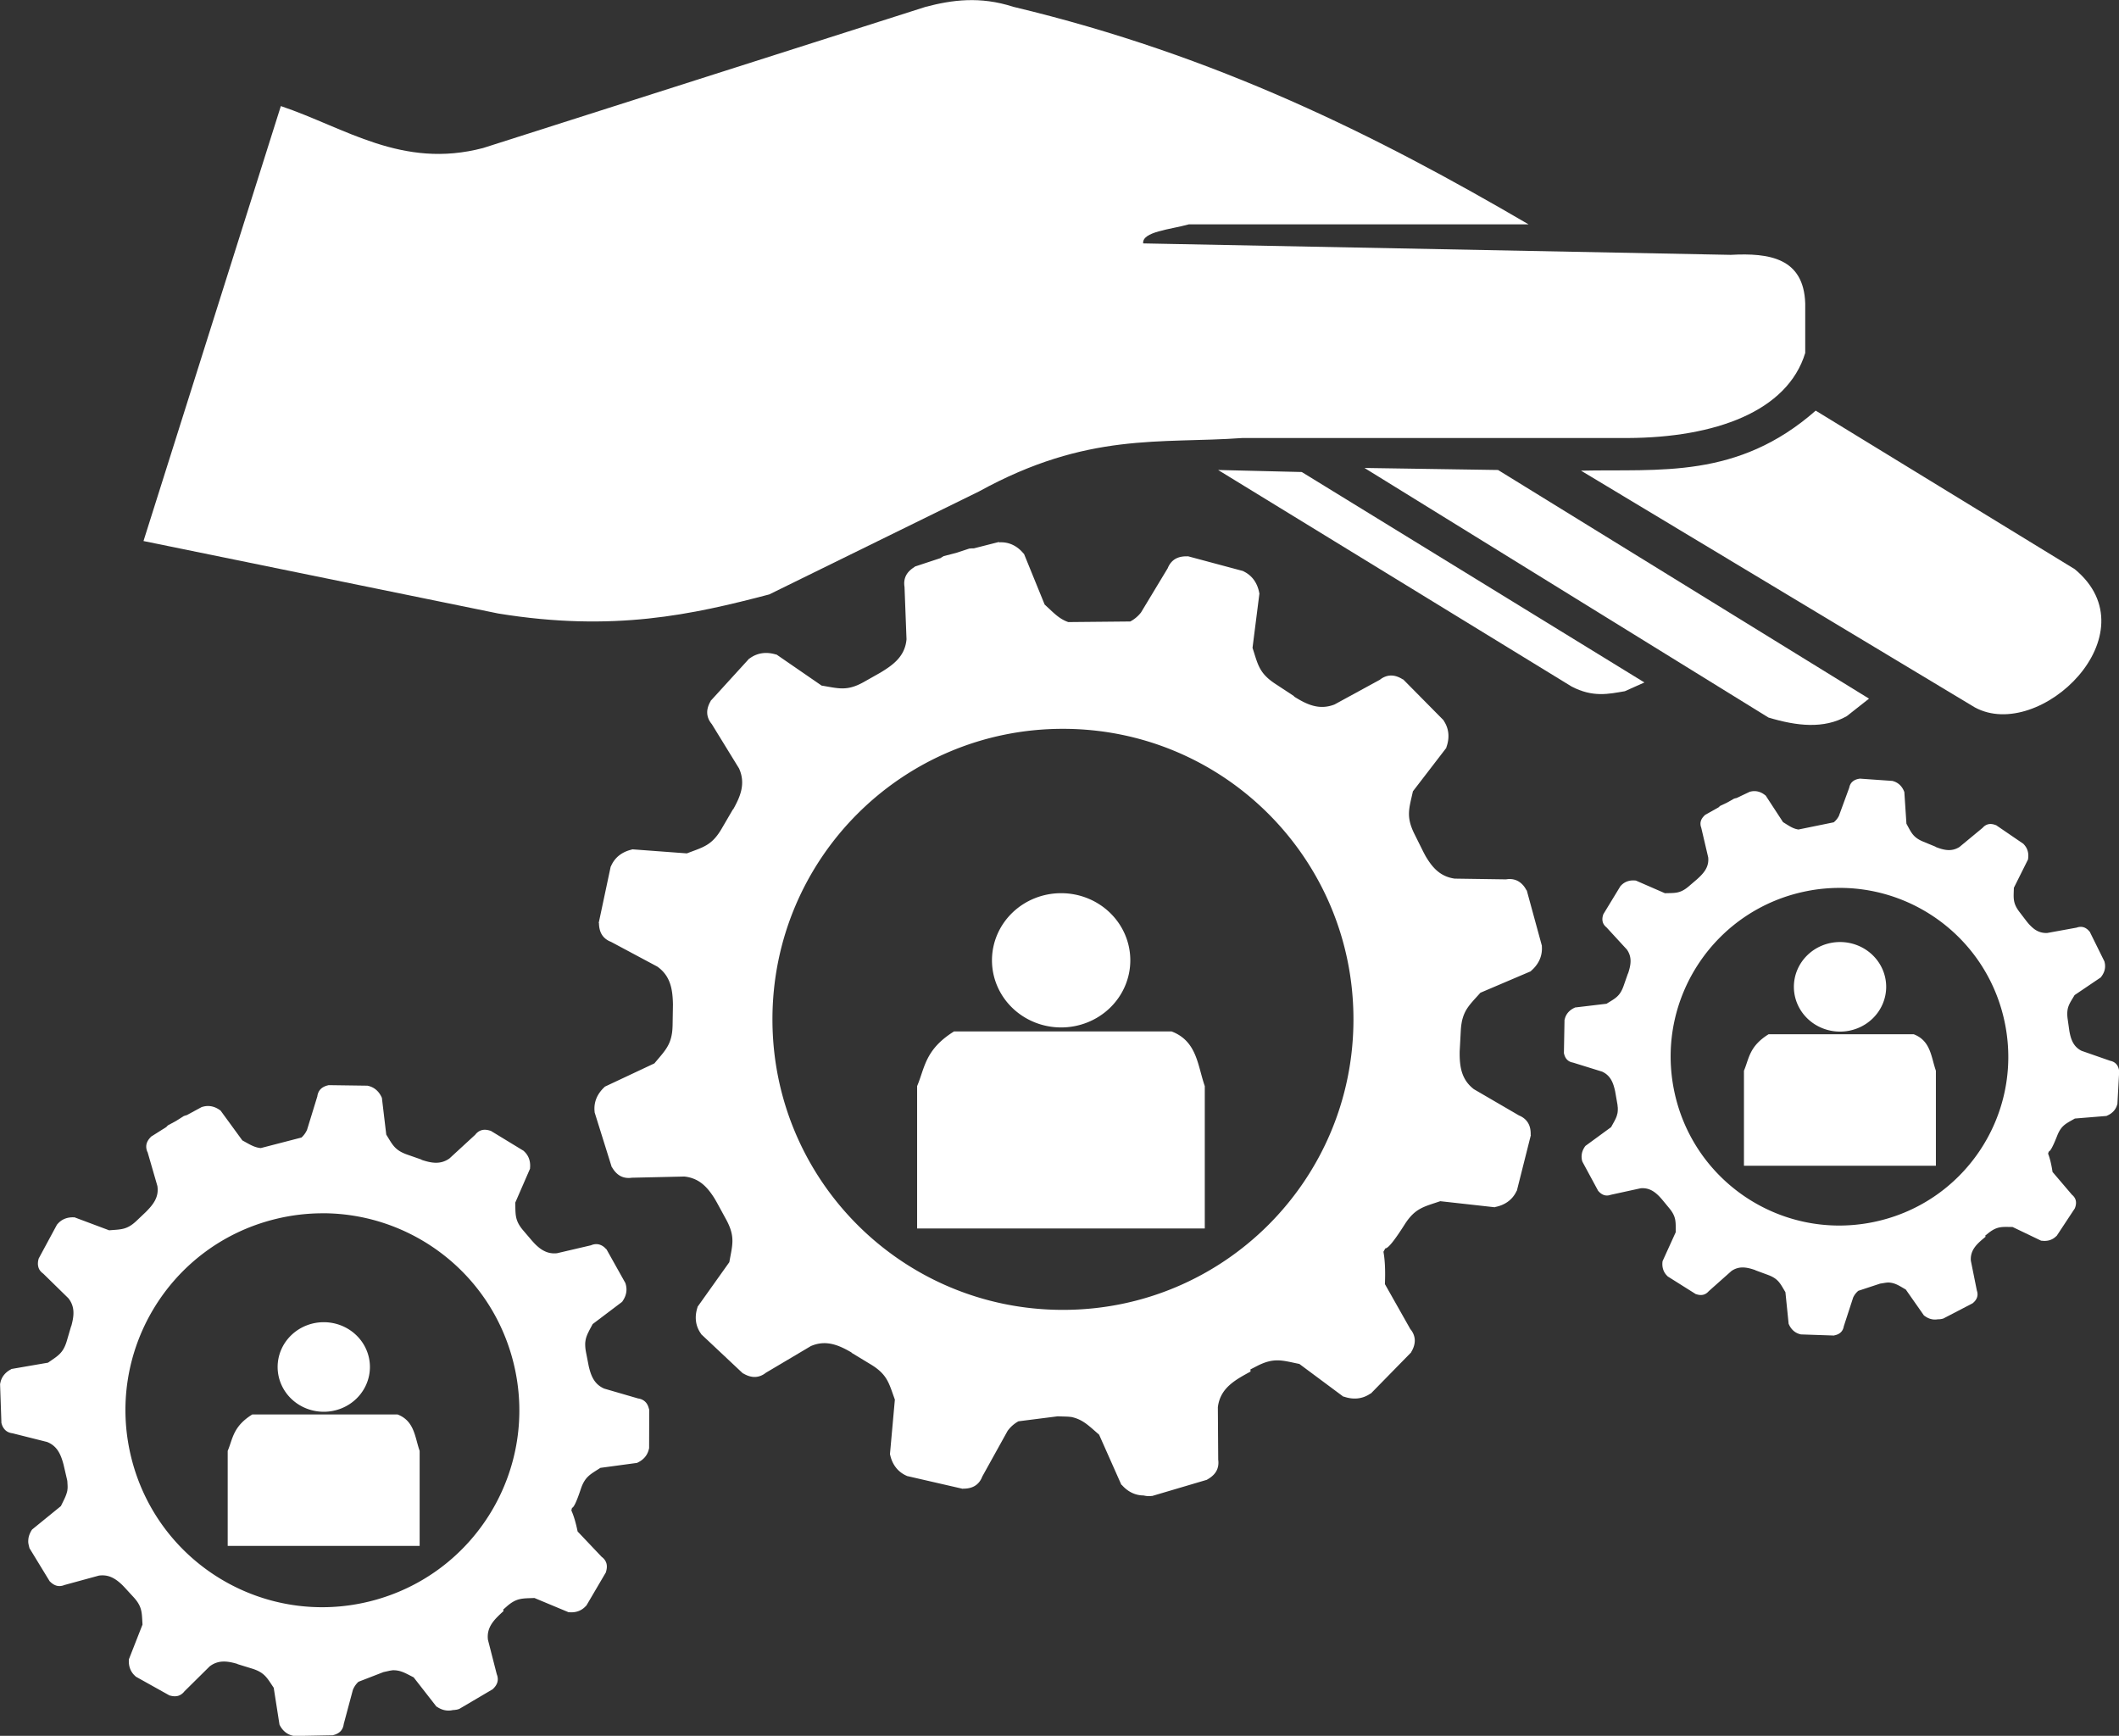
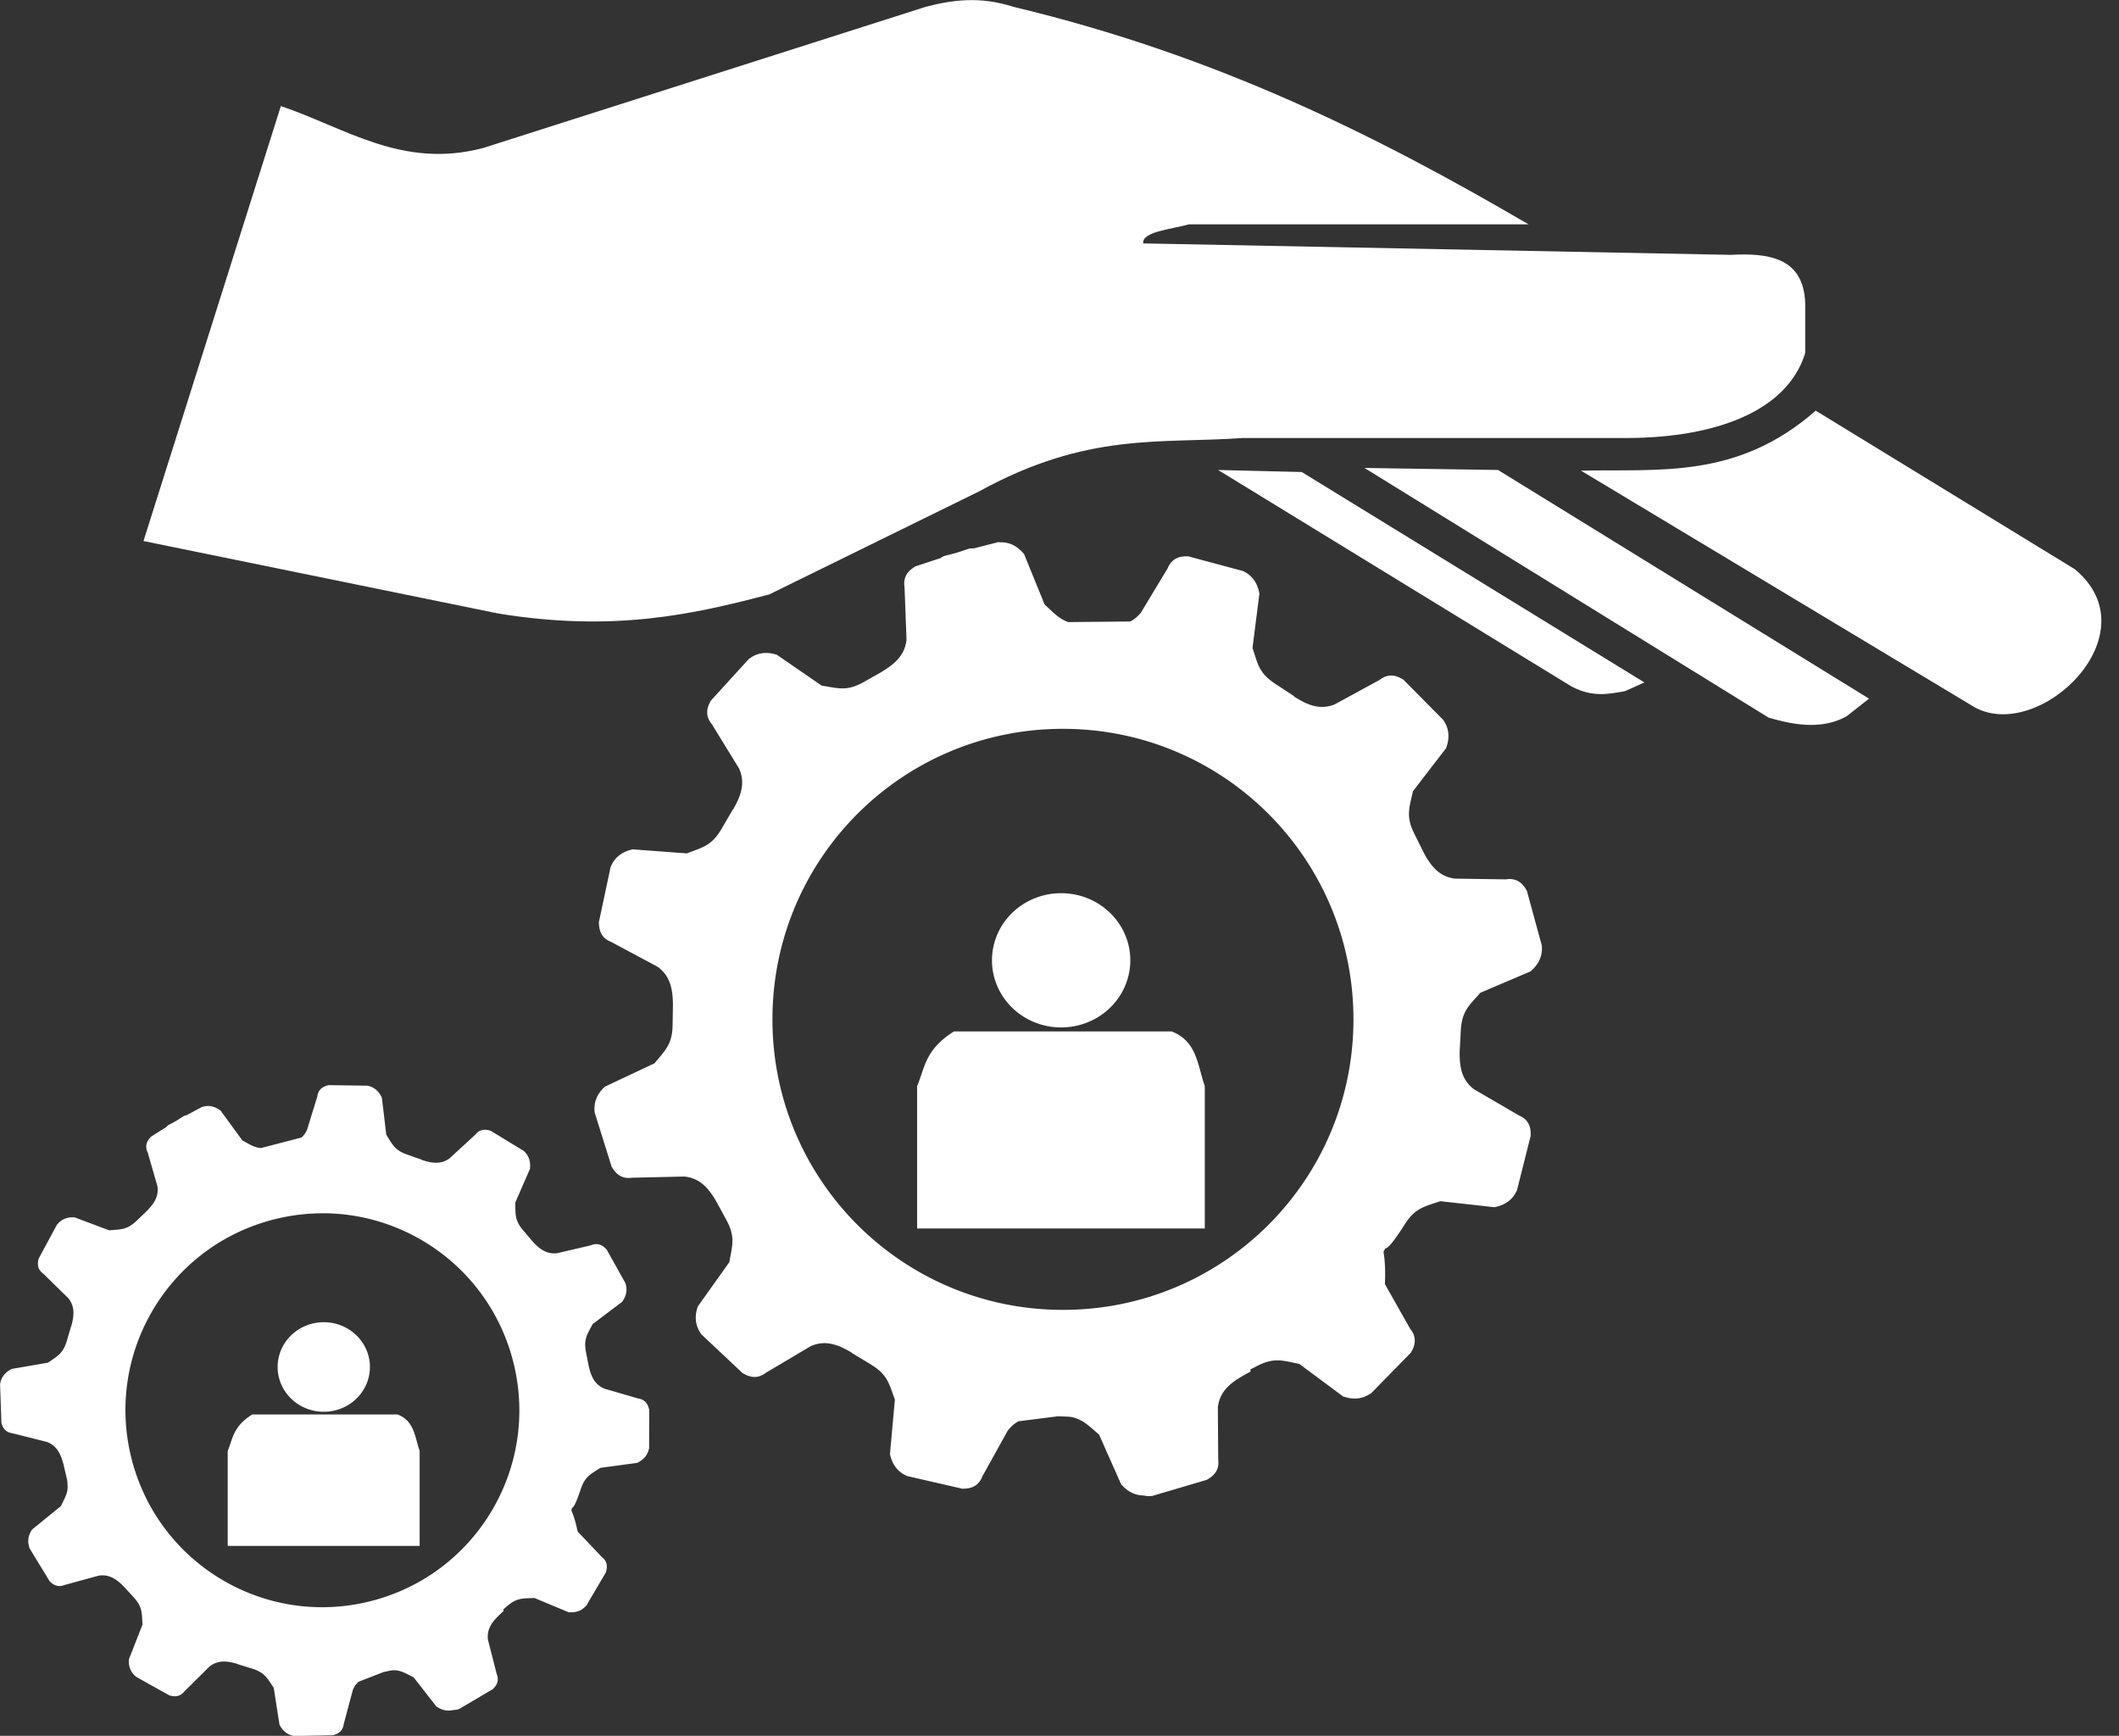
<svg xmlns="http://www.w3.org/2000/svg" xmlns:ns1="http://sodipodi.sourceforge.net/DTD/sodipodi-0.dtd" xmlns:ns2="http://www.inkscape.org/namespaces/inkscape" viewBox="0 0 228.765 187.385" height="187.385" width="228.765" id="svg2" version="1.1" ns1:docname="hrmanagmentw.svg" ns2:version="1.3.1 (9b9bdc1480, 2023-11-25, custom)">
  <rect x="0" y="0" width="228.765" height="187.385" fill="#333333" stroke="none" />
  <ns1:namedview pagecolor="#ffffff" bordercolor="#666666" borderopacity="1" objecttolerance="10" gridtolerance="10" guidetolerance="10" ns2:pageopacity="0" ns2:pageshadow="2" ns2:window-width="1600" ns2:window-height="863" id="namedview20" showgrid="false" showguides="true" ns2:guide-bbox="true" ns2:zoom="1.4117906" ns2:cx="163.622" ns2:cy="98.102367" ns2:window-x="1600" ns2:window-y="0" ns2:window-maximized="1" ns2:current-layer="svg2" ns2:showpageshadow="2" ns2:pagecheckerboard="0" ns2:deskcolor="#d1d1d1" />
  <defs id="defs6" />
  <g style="fill:#000002;fill-opacity:1;stroke:none;stroke-opacity:1" transform="matrix(3.78,0,0,3.78,-35.149,-77.266)" id="g3575">
    <g id="layer1" transform="rotate(180,64.67,50.887)" style="display:inline;fill:#000002;fill-opacity:1;stroke:#fe0000;stroke-opacity:1">
      <path style="fill:#ffffff;fill-opacity:1;stroke:none;stroke-width:0.216px;stroke-linecap:butt;stroke-linejoin:miter;stroke-opacity:1" d="m 92.427,81.328 c 0.412,-0.014 0.799,-0.091 1.177,-0.19 l 12.64,-4.032 c 2.313,-0.608 3.935,0.579 5.776,1.198 l 3.923,-12.422 -10.134,-2.07 c -3.296,-0.536 -5.55,-0.029 -7.737,0.545 l -5.993,2.942 c -3.106,1.708 -5.182,1.356 -7.519,1.525 H 73.553 c -2.496,0.011 -4.561,0.758 -5.07,2.429 v 1.417 c 0.043,1.29 1.016,1.446 2.128,1.385 l 16.781,0.327 c 0.033,0.338 -0.776,0.395 -1.308,0.545 h -9.698 c 4.301,2.513 8.884,4.818 14.711,6.211 0.48,0.155 0.917,0.204 1.329,0.19 z M 68.184,69.606 c 2.235,-1.965 4.469,-1.664 6.703,-1.714 l -11.25,-6.762 c -1.857,-1.005 -5.088,2.103 -2.851,3.949 z m 12.887,-1.637 -11.539,-7.128 c -0.809,-0.243 -1.579,-0.331 -2.235,0.039 l -0.636,0.501 10.595,6.53 z m 4.18,-0.058 -10.094,-6.183 C 74.546,61.408 74.096,61.515 73.635,61.593 l -0.559,0.25 9.786,6.01 z" id="path3802" ns2:connector-curvature="0" />
      <path style="color:#000000;font-style:normal;font-variant:normal;font-weight:normal;font-stretch:normal;font-size:medium;line-height:normal;font-family:sans-serif;font-variant-ligatures:normal;font-variant-position:normal;font-variant-caps:normal;font-variant-numeric:normal;font-variant-alternates:normal;font-feature-settings:normal;text-indent:0;text-align:start;text-decoration:none;text-decoration-line:none;text-decoration-style:solid;text-decoration-color:#000000;letter-spacing:normal;word-spacing:normal;text-transform:none;writing-mode:lr-tb;direction:ltr;text-orientation:mixed;dominant-baseline:auto;baseline-shift:baseline;text-anchor:start;white-space:normal;shape-padding:0;clip-rule:nonzero;display:inline;overflow:visible;visibility:visible;opacity:1;isolation:auto;mix-blend-mode:normal;color-interpolation:sRGB;color-interpolation-filters:linearRGB;solid-color:#000000;solid-opacity:1;vector-effect:none;fill:#ffffff;fill-opacity:1;fill-rule:nonzero;stroke:none;stroke-width:0.265px;stroke-linecap:butt;stroke-linejoin:miter;stroke-miterlimit:4;stroke-dasharray:none;stroke-dashoffset:0;stroke-opacity:1;color-rendering:auto;image-rendering:auto;shape-rendering:auto;text-rendering:auto;enable-background:accumulate" d="m 91.517,65.854 0.71,-0.181 c 0.039,5.29e-4 0.079,-7.96e-4 0.119,-0.006 h 0.011 l 0.369,-0.122 0.365,-0.094 0.004,-0.003 0.024,-0.015 c 0.022,-0.011 0.04,-0.025 0.06,-0.038 l 0.721,-0.238 0.004,0.002 0.021,-0.02 c 0.102,-0.063 0.186,-0.14 0.237,-0.237 0.055,-0.105 0.067,-0.227 0.042,-0.349 l 0.004,0.022 -0.057,-1.499 c 0.043,-0.486 0.377,-0.73 0.749,-0.954 l 0.48,-0.271 c 0.478,-0.264 0.713,-0.176 1.196,-0.097 l 1.288,0.887 0.019,10e-4 c 0.243,0.075 0.513,0.063 0.75,-0.114 l 0.012,-0.004 1.095,-1.201 0.004,-0.001 0.003,-0.015 c 0.063,-0.109 0.1,-0.221 0.096,-0.334 -0.004,-0.116 -0.052,-0.226 -0.131,-0.319 l -0.778,-1.266 c -0.195,-0.432 -0.039,-0.801 0.167,-1.168 h 0.007 l 0.333,-0.571 c 0.28,-0.469 0.527,-0.511 0.983,-0.687 l 1.56,0.116 0.019,-0.009 c 0.248,-0.058 0.475,-0.204 0.59,-0.477 l 0.007,-0.009 0.338,-1.59 0.004,-0.003 -0.007,-0.024 c -0.003,-0.121 -0.026,-0.234 -0.085,-0.327 -0.059,-0.095 -0.152,-0.163 -0.26,-0.204 l -1.323,-0.707 c -0.383,-0.272 -0.437,-0.664 -0.445,-1.081 -2e-5,-5.29e-4 1e-5,-0.001 0,-0.002 l 0.01,-0.599 c 0.002,-0.068 0.006,-0.13 0.013,-0.188 0.015,-0.115 0.04,-0.209 0.075,-0.295 0.018,-0.043 0.038,-0.083 0.06,-0.121 0.089,-0.155 0.215,-0.289 0.371,-0.477 l 1.415,-0.665 0.013,-0.014 c 0.047,-0.043 0.089,-0.09 0.127,-0.141 v -5.19e-4 c 0.038,-0.051 0.07,-0.106 0.096,-0.165 v -5.18e-4 c 0.025,-0.059 0.044,-0.122 0.054,-0.188 0.01,-0.067 0.011,-0.137 0.003,-0.21 V 49.567 L 102.574,48.016 v -0.002 l 5.2e-4,-10e-4 v -0.002 l -0.013,-0.014 c -0.062,-0.107 -0.139,-0.194 -0.238,-0.248 -0.098,-0.053 -0.212,-0.067 -0.327,-0.05 l -1.5,0.034 c -0.138,-0.014 -0.256,-0.052 -0.36,-0.106 -0.155,-0.082 -0.277,-0.204 -0.383,-0.345 -0.035,-0.047 -0.069,-0.096 -0.102,-0.147 -0.03,-0.047 -0.058,-0.098 -0.087,-0.148 l -0.274,-0.503 c -0.256,-0.482 -0.164,-0.716 -0.079,-1.197 l 0.907,-1.274 0.003,-0.019 c 0.079,-0.242 0.072,-0.511 -0.102,-0.752 l -0.005,-0.012 -1.184,-1.113 -0.002,-0.004 -0.016,-0.004 c -0.107,-0.064 -0.218,-0.102 -0.331,-0.1 -0.113,0.002 -0.222,0.046 -0.314,0.12 l -1.285,0.762 c -0.434,0.188 -0.8,0.027 -1.163,-0.184 v -0.008 l -0.565,-0.342 c -0.464,-0.287 -0.503,-0.535 -0.671,-0.994 l 0.14,-1.558 -0.005,-0.019 c -0.054,-0.249 -0.197,-0.478 -0.468,-0.598 l -0.012,-0.007 -1.584,-0.364 -0.004,-0.002 -0.019,0.004 c -0.123,-5.29e-4 -0.238,0.022 -0.333,0.08 -0.099,0.06 -0.17,0.154 -0.212,0.267 l -0.722,1.302 c -0.092,0.126 -0.197,0.212 -0.311,0.275 l -1.118,0.142 -0.259,-0.008 c -0.051,-0.002 -0.095,-0.007 -0.14,-0.012 -0.329,-0.074 -0.49,-0.249 -0.786,-0.504 l -0.635,-1.429 -0.017,-0.01 c -0.152,-0.173 -0.36,-0.295 -0.617,-0.297 -0.042,-0.009 -0.083,-0.017 -0.128,-0.018 -0.035,-0.001 -0.071,2.9e-5 -0.108,0.004 h -0.013 l -1.559,0.461 h -0.004 l -0.012,0.011 c -0.109,0.06 -0.198,0.137 -0.254,0.235 -0.055,0.097 -0.071,0.211 -0.055,0.327 l 0.01,1.5 c -0.066,0.55 -0.495,0.779 -0.933,1.018 -5.83e-4,0.022 0.002,0.041 0.003,0.062 l -0.2,0.103 c -0.487,0.246 -0.719,0.149 -1.198,0.053 l -1.255,-0.933 -0.019,-10e-4 c -0.24,-0.084 -0.51,-0.082 -0.754,0.087 l -0.015,0.004 -1.137,1.161 c -0.072,0.111 -0.115,0.227 -0.116,0.346 -0.001,0.119 0.045,0.233 0.124,0.329 l -0.009,-0.019 0.738,1.306 c -0.016,0.392 -2.35e-4,0.694 0.042,0.924 l -0.054,0.097 c -0.075,-0.002 -0.247,0.201 -0.561,0.697 -0.297,0.458 -0.545,0.491 -1.008,0.65 l -1.554,-0.173 -0.018,0.008 c -0.25,0.049 -0.482,0.186 -0.607,0.455 l -0.008,0.009 -0.397,1.576 -0.004,5.18e-4 0.006,0.022 c -0.003,0.123 0.016,0.238 0.073,0.334 0.057,0.099 0.15,0.172 0.261,0.217 l 1.288,0.75 c 0.368,0.282 0.411,0.669 0.406,1.078 l -0.033,0.615 v 5.16e-4 c -0.004,0.068 -0.011,0.13 -0.021,0.187 v 5.16e-4 c -0.009,0.057 -0.021,0.109 -0.036,0.157 -0.014,0.048 -0.031,0.092 -0.05,0.134 -0.057,0.126 -0.136,0.228 -0.233,0.339 v 5.18e-4 c -0.065,0.074 -0.138,0.152 -0.219,0.243 l -1.439,0.613 -0.011,0.015 c -0.048,0.041 -0.093,0.087 -0.132,0.137 -0.039,0.05 -0.074,0.104 -0.101,0.162 -0.041,0.087 -0.067,0.183 -0.073,0.288 -0.002,0.035 -0.002,0.071 10e-4,0.108 l -0.002,0.014 v 5.19e-4 5.16e-4 l 0.428,1.567 -0.003,0.003 5.16e-4,5.18e-4 -10e-4,5.16e-4 0.019,0.022 -0.003,-0.004 0.003,0.003 c 0.026,0.049 0.055,0.095 0.089,0.134 0.04,0.046 0.085,0.086 0.136,0.116 0.102,0.061 0.224,0.079 0.346,0.06 l -0.006,-5.16e-4 c 0.002,-2.64e-4 0.004,-2.11e-4 0.006,-5.16e-4 l -0.022,-0.002 1.5,0.022 c 0.069,0.01 0.132,0.025 0.191,0.045 0.118,0.04 0.218,0.1 0.305,0.174 0.044,0.037 0.084,0.078 0.122,0.121 0.038,0.043 0.073,0.09 0.107,0.138 0.034,0.049 0.066,0.099 0.097,0.151 0.024,0.041 0.046,0.086 0.069,0.128 l 0.267,0.537 c 0.238,0.491 0.138,0.721 0.034,1.199 l -0.953,1.24 -0.003,0.019 c -0.087,0.239 -0.09,0.509 0.075,0.756 l 0.005,0.014 1.143,1.156 -5.16e-4,0.004 0.024,0.009 c 0.103,0.065 0.21,0.106 0.32,0.109 0.119,0.003 0.234,-0.042 0.331,-0.118 l -0.019,0.009 1.317,-0.718 c 0.441,-0.172 0.8,0.003 1.155,0.227 l -5.16e-4,0.01 0.552,0.363 c 0.454,0.304 0.483,0.553 0.635,1.018 l -0.197,1.551 0.005,0.018 c 0.045,0.25 0.179,0.485 0.446,0.614 l 0.012,0.009 1.57,0.421 c 3.6e-4,2.1e-5 6.77e-4,-1.9e-5 0.001,0 l 0.003,0.002 0.031,-0.003 -0.022,5.16e-4 c 0.127,0.005 0.245,-0.013 0.346,-0.068 0.104,-0.058 0.18,-0.153 0.226,-0.269 l -0.011,0.018 0.775,-1.284 c 0.092,-0.117 0.196,-0.198 0.306,-0.257 l 1.771,-0.017 c 0.266,0.093 0.416,0.264 0.675,0.501 l 0.59,1.448 0.015,0.012 c 0.162,0.196 0.394,0.334 0.69,0.316 z m -11.767,-23.156 -0.004,-0.002 -0.01,0.028 z m 9.933,17.821 c -4.588,0 -8.297,-3.71 -8.297,-8.297 0,-4.588 3.709,-8.297 8.297,-8.297 4.588,0 8.297,3.709 8.297,8.297 0,4.588 -3.71,8.297 -8.297,8.297 z m -9.805,-4.34 c -2.17e-4,-5.29e-4 -2.78e-4,-0.001 -5.19e-4,-0.002 l 0.001,10e-4 z m 9.857,-0.354 a 1.975,1.917 0 0 0 1.975,-1.917 1.975,1.917 0 0 0 -1.975,-1.917 1.975,1.917 0 0 0 -1.976,1.917 1.975,1.917 0 0 0 1.976,1.917 z m 3.059,-3.948 c 0.833,-0.52 0.832,-1.04 1.054,-1.561 v -4.066 h -8.216 v 4.066 c 0.206,0.585 0.218,1.282 0.948,1.561 z" id="path7793" ns2:connector-curvature="0" />
      <path style="color:#000000;font-style:normal;font-variant:normal;font-weight:normal;font-stretch:normal;font-size:medium;line-height:normal;font-family:sans-serif;font-variant-ligatures:normal;font-variant-position:normal;font-variant-caps:normal;font-variant-numeric:normal;font-variant-alternates:normal;font-feature-settings:normal;text-indent:0;text-align:start;text-decoration:none;text-decoration-line:none;text-decoration-style:solid;text-decoration-color:#000000;letter-spacing:normal;word-spacing:normal;text-transform:none;writing-mode:lr-tb;direction:ltr;text-orientation:mixed;dominant-baseline:auto;baseline-shift:baseline;text-anchor:start;white-space:normal;shape-padding:0;clip-rule:nonzero;display:inline;overflow:visible;visibility:visible;opacity:1;isolation:auto;mix-blend-mode:normal;color-interpolation:sRGB;color-interpolation-filters:linearRGB;solid-color:#000000;solid-opacity:1;vector-effect:none;fill:#ffffff;fill-opacity:1;fill-rule:nonzero;stroke:none;stroke-width:0.179px;stroke-linecap:butt;stroke-linejoin:miter;stroke-miterlimit:4;stroke-dasharray:none;stroke-dashoffset:0;stroke-opacity:1;color-rendering:auto;image-rendering:auto;shape-rendering:auto;text-rendering:auto;enable-background:accumulate" d="m 110.652,50.345 0.02,-0.007 -0.022,0.007 z m -0.003,-0.002 c 0.088,-0.017 0.166,-0.05 0.225,-0.104 0.059,-0.055 0.093,-0.131 0.104,-0.214 l -0.005,0.014 0.299,-0.972 c 0.042,-0.092 0.096,-0.163 0.159,-0.22 l 1.162,-0.301 c 0.19,0.018 0.317,0.105 0.527,0.219 l 0.625,0.856 0.012,0.006 c 0.139,0.102 0.314,0.155 0.505,0.095 l 0.011,-5.17e-4 0.437,-0.236 c 0.025,-0.006 0.052,-0.013 0.077,-0.024 l 0.007,-0.002 0.223,-0.141 0.225,-0.121 0.002,-0.002 0.014,-0.013 c 0.012,-0.011 0.022,-0.023 0.033,-0.035 l 0.435,-0.275 0.002,0.002 0.011,-0.017 c 0.057,-0.058 0.099,-0.122 0.117,-0.194 0.019,-0.078 0.007,-0.16 -0.028,-0.236 l 0.002,0.014 -0.283,-0.977 c -0.052,-0.326 0.128,-0.542 0.336,-0.75 l 0.271,-0.257 c 0.271,-0.252 0.44,-0.232 0.77,-0.26 l 0.993,0.372 0.013,-0.002 c 0.172,0.009 0.347,-0.043 0.474,-0.198 l 0.007,-0.004 0.523,-0.969 0.002,-10e-4 0.002,-0.01 c 0.023,-0.082 0.029,-0.162 0.008,-0.236 -0.018,-0.076 -0.071,-0.141 -0.139,-0.189 l -0.719,-0.704 c -0.199,-0.252 -0.157,-0.521 -0.082,-0.796 l 0.004,-0.001 0.126,-0.429 c 0.107,-0.354 0.263,-0.422 0.534,-0.613 l 1.045,-0.18 0.011,-0.009 c 0.153,-0.079 0.279,-0.212 0.31,-0.41 l 0.004,-0.007 -0.038,-1.101 0.002,-0.002 -0.004,-0.015 c -0.019,-0.08 -0.055,-0.149 -0.109,-0.201 -0.055,-0.053 -0.127,-0.082 -0.205,-0.091 l -0.987,-0.248 c -0.297,-0.116 -0.396,-0.366 -0.47,-0.638 -1e-4,-3.49e-4 -4.2e-4,-7.91e-4 -5.2e-4,-10e-4 l -0.092,-0.396 c -0.012,-0.045 -0.02,-0.086 -0.02,-0.126 -0.005,-0.078 -0.01,-0.144 5.1e-4,-0.206 4.7e-4,-0.03 0.011,-0.06 0.019,-0.089 0.033,-0.117 0.095,-0.226 0.166,-0.375 l 0.822,-0.669 0.009,-0.012 c 0.024,-0.036 0.043,-0.074 0.06,-0.114 v -5.19e-4 c 0.016,-0.04 0.029,-0.081 0.036,-0.124 l -5.2e-4,-5.19e-4 c 0.006,-0.043 0.009,-0.087 0.005,-0.132 -0.007,-0.045 -0.018,-0.091 -0.031,-0.139 l -10e-4,-0.009 -0.574,-0.941 v -0.002 -5.16e-4 -5.16e-4 l -0.009,-0.007 c -0.058,-0.06 -0.124,-0.105 -0.197,-0.124 -0.073,-0.019 -0.15,-0.009 -0.223,0.021 l -0.981,0.268 c -0.093,0.013 -0.177,0.008 -0.254,-0.011 -0.116,-0.029 -0.216,-0.089 -0.309,-0.164 -0.031,-0.025 -0.061,-0.052 -0.091,-0.08 -0.028,-0.026 -0.054,-0.055 -0.081,-0.083 l -0.263,-0.286 c -0.248,-0.275 -0.226,-0.444 -0.248,-0.774 l 0.387,-0.987 0.002,-0.013 c 0.012,-0.172 -0.036,-0.348 -0.19,-0.478 l -0.003,-0.007 -0.962,-0.537 -0.001,-0.003 h -0.01 c -0.081,-0.024 -0.16,-0.031 -0.234,-0.012 -0.074,0.02 -0.138,0.067 -0.187,0.131 l -0.72,0.712 c -0.255,0.195 -0.522,0.149 -0.795,0.069 l -10e-4,-0.005 -0.428,-0.132 c -0.353,-0.113 -0.418,-0.269 -0.605,-0.543 l -0.164,-1.047 -0.004,-0.012 c -0.076,-0.155 -0.208,-0.282 -0.406,-0.316 l -0.009,-0.003 -1.101,0.021 -0.003,-0.002 -0.011,0.006 c -0.081,0.02 -0.153,0.054 -0.206,0.107 -0.055,0.055 -0.086,0.129 -0.096,0.21 l -0.261,0.975 c -0.04,0.098 -0.095,0.172 -0.16,0.232 l -0.712,0.276 -0.172,0.038 c -0.034,0.007 -0.064,0.01 -0.093,0.015 -0.229,0.005 -0.363,-0.084 -0.599,-0.203 l -0.652,-0.836 -0.013,-0.004 c -0.128,-0.088 -0.286,-0.135 -0.455,-0.094 -0.029,0.001 -0.058,0.003 -0.087,0.009 l -0.019,0.002 c -0.023,0.005 -0.047,0.011 -0.07,0.02 l -0.009,0.003 -0.949,0.559 -0.003,5.16e-4 -0.007,0.009 c -0.062,0.058 -0.108,0.123 -0.128,0.196 -0.02,0.073 -0.012,0.151 0.018,0.224 l 0.252,0.984 c 0.047,0.373 -0.198,0.594 -0.446,0.822 0.004,0.015 0.008,0.027 0.012,0.04 l -0.115,0.101 c -0.28,0.242 -0.448,0.216 -0.779,0.231 l -0.978,-0.408 -0.012,0.002 c -0.172,-0.016 -0.349,0.03 -0.482,0.181 l -0.009,0.005 -0.558,0.95 -0.003,-5.19e-4 -0.002,0.02 c -0.024,0.078 -0.032,0.155 -0.015,0.227 0.019,0.078 0.068,0.146 0.135,0.196 l -0.009,-0.011 0.7,0.738 c 0.053,0.26 0.113,0.456 0.179,0.601 l -0.019,0.073 c -0.05,0.011 -0.13,0.173 -0.255,0.55 -0.12,0.35 -0.278,0.412 -0.556,0.593 l -1.051,0.142 -0.011,0.008 c -0.156,0.073 -0.286,0.202 -0.325,0.399 l -0.004,0.008 -0.003,1.102 -0.003,10e-4 0.008,0.013 c 0.019,0.082 0.049,0.154 0.103,0.208 0.054,0.056 0.127,0.089 0.207,0.1 l 0.97,0.282 c 0.288,0.125 0.38,0.372 0.443,0.643 l 0.08,0.41 v 5.19e-4 c 0.008,0.045 0.014,0.087 0.017,0.126 v 5.16e-4 c 0.003,0.039 0.004,0.075 0.003,0.109 -10e-4,0.034 -0.006,0.066 -0.011,0.097 -0.017,0.092 -0.052,0.172 -0.098,0.261 l 5.2e-4,5.16e-4 c -0.03,0.059 -0.066,0.122 -0.104,0.195 l -0.846,0.639 -0.005,0.012 c -0.025,0.035 -0.047,0.072 -0.065,0.112 -0.018,0.039 -0.031,0.08 -0.04,0.123 -0.013,0.064 -0.014,0.132 -5.2e-4,0.202 0.004,0.023 0.01,0.047 0.018,0.071 l 0.001,0.009 5.1e-4,5.17e-4 0.538,0.961 -0.002,0.002 -5.1e-4,5.17e-4 0.017,0.011 v -5.17e-4 c 0.025,0.028 0.051,0.054 0.08,0.074 0.034,0.024 0.07,0.042 0.109,0.054 0.077,0.023 0.16,0.015 0.237,-0.017 l -0.004,5.16e-4 c 0.001,-5e-4 0.002,-9.38e-4 0.004,-0.002 l 0.976,-0.228 c 0.047,-0.005 0.091,-0.005 0.133,-0.002 0.084,0.007 0.16,0.03 0.229,0.065 0.035,0.017 0.069,0.037 0.101,0.059 0.032,0.022 0.062,0.047 0.092,0.073 0.03,0.026 0.06,0.054 0.088,0.084 0.023,0.023 0.044,0.049 0.067,0.073 l 0.264,0.309 c 0.237,0.284 0.209,0.452 0.219,0.783 l -0.423,0.972 0.001,0.013 c -0.018,0.171 0.024,0.35 0.173,0.485 l 0.006,0.008 0.941,0.573 v 0.002 l 0.018,0.002 c 0.078,0.026 0.156,0.035 0.228,0.019 0.079,-0.018 0.147,-0.066 0.198,-0.132 l -0.011,0.009 0.748,-0.688 c 0.262,-0.186 0.527,-0.129 0.797,-0.04 l 10e-4,0.007 0.423,0.148 c 0.348,0.126 0.409,0.285 0.584,0.566 l 0.125,1.052 0.006,0.011 c 0.071,0.157 0.197,0.289 0.394,0.331 l 0.01,0.003 z m 0.137,-3.659 c -2.506,-0.018 -4.774,-1.719 -5.409,-4.265 -0.752,-3.017 1.079,-6.064 4.096,-6.817 3.017,-0.752 6.064,1.078 6.817,4.095 0.752,3.017 -1.079,6.065 -4.096,6.817 -0.471,0.118 -0.944,0.172 -1.408,0.169 z m -5.752,-1.415 c -2.3e-4,-3.1e-4 -3e-4,-8.23e-4 -5.2e-4,-10e-4 l 0.001,5.16e-4 z m 5.76,-1.696 a 1.318,1.279 0 0 0 1.318,-1.279 1.318,1.279 0 0 0 -1.318,-1.279 1.318,1.279 0 0 0 -1.318,1.279 1.318,1.279 0 0 0 1.318,1.279 z m 2.041,-2.634 c 0.556,-0.347 0.555,-0.694 0.703,-1.041 v -2.714 h -5.482 v 2.714 c 0.137,0.39 0.146,0.855 0.633,1.041 z" id="path7793-0" ns2:connector-curvature="0" />
-       <path style="color:#000000;font-style:normal;font-variant:normal;font-weight:normal;font-stretch:normal;font-size:medium;line-height:normal;font-family:sans-serif;font-variant-ligatures:normal;font-variant-position:normal;font-variant-caps:normal;font-variant-numeric:normal;font-variant-alternates:normal;font-feature-settings:normal;text-indent:0;text-align:start;text-decoration:none;text-decoration-line:none;text-decoration-style:solid;text-decoration-color:#000000;letter-spacing:normal;word-spacing:normal;text-transform:none;writing-mode:lr-tb;direction:ltr;text-orientation:mixed;dominant-baseline:auto;baseline-shift:baseline;text-anchor:start;white-space:normal;shape-padding:0;clip-rule:nonzero;display:inline;overflow:visible;visibility:visible;opacity:1;isolation:auto;mix-blend-mode:normal;color-interpolation:sRGB;color-interpolation-filters:linearRGB;solid-color:#000000;solid-opacity:1;vector-effect:none;fill:#ffffff;fill-opacity:1;fill-rule:nonzero;stroke:none;stroke-width:0.154px;stroke-linecap:butt;stroke-linejoin:miter;stroke-miterlimit:4;stroke-dasharray:none;stroke-dashoffset:0;stroke-opacity:1;color-rendering:auto;image-rendering:auto;shape-rendering:auto;text-rendering:auto;enable-background:accumulate" d="m 66.933,59.095 0.018,-0.005 -0.02,0.004 z m -0.002,-5.16e-4 c 0.076,-0.01 0.143,-0.035 0.196,-0.079 0.053,-0.044 0.086,-0.107 0.099,-0.178 l 0.296,-0.807 c 0.04,-0.077 0.09,-0.135 0.146,-0.181 l 1.008,-0.206 c 0.162,0.024 0.267,0.104 0.441,0.211 l 0.497,0.761 0.01,0.005 c 0.114,0.094 0.261,0.147 0.428,0.104 l 0.009,-5.16e-4 0.384,-0.182 c 0.022,-0.004 0.044,-0.009 0.067,-0.017 l 0.006,-0.002 0.197,-0.111 0.198,-0.094 0.002,-0.002 0.012,-0.011 c 0.011,-0.009 0.02,-0.019 0.03,-0.028 l 0.385,-0.216 0.002,0.001 0.01,-0.014 c 0.051,-0.047 0.091,-0.101 0.109,-0.161 0.02,-0.066 0.013,-0.137 -0.015,-0.203 l 0.005,0.012 -0.199,-0.849 c -0.029,-0.282 0.134,-0.458 0.322,-0.627 l 0.243,-0.208 c 0.243,-0.203 0.387,-0.179 0.671,-0.188 l 0.833,0.363 0.011,-0.001 c 0.147,0.016 0.299,-0.021 0.415,-0.148 l 0.007,-0.004 0.491,-0.807 0.002,-0.001 0.002,-0.009 c 0.024,-0.069 0.032,-0.137 0.018,-0.201 -0.014,-0.066 -0.055,-0.123 -0.11,-0.167 L 73.577,54.216 c -0.159,-0.225 -0.111,-0.452 -0.034,-0.685 l 0.004,-5.16e-4 0.127,-0.363 c 0.108,-0.298 0.244,-0.349 0.484,-0.5 l 0.902,-0.107 0.01,-0.007 c 0.135,-0.061 0.248,-0.169 0.284,-0.337 l 0.004,-0.006 0.017,-0.944 0.002,-0.002 -0.004,-0.013 c -0.014,-0.069 -0.041,-0.131 -0.085,-0.177 -0.044,-0.047 -0.104,-0.076 -0.171,-0.087 L 74.285,50.729 c -0.249,-0.113 -0.323,-0.331 -0.374,-0.567 -5.1e-5,-2.99e-4 5e-5,-7.46e-4 0,-0.001 l -0.06,-0.343 c -0.009,-0.039 -0.008,-0.075 -0.014,-0.108 -0.004,-0.067 7.4e-5,-0.124 0.01,-0.177 0.01,-0.027 0.012,-0.051 0.021,-0.075 0.034,-0.098 0.091,-0.189 0.159,-0.314 l 0.733,-0.536 0.007,-0.009 c 0.022,-0.03 0.041,-0.061 0.057,-0.095 v -5.16e-4 c 0.016,-0.033 0.028,-0.068 0.036,-0.104 v -5.19e-4 c 0.007,-0.036 0.011,-0.074 0.01,-0.113 -0.004,-0.039 -0.005,-0.08 -0.021,-0.12 l -0.001,-0.007 -0.449,-0.831 v -10e-4 -5.16e-4 -0.001 l -0.008,-0.007 c -0.047,-0.054 -0.101,-0.095 -0.163,-0.115 -0.062,-0.02 -0.128,-0.015 -0.192,0.008 l -0.852,0.186 c -0.08,0.007 -0.152,-0.001 -0.217,-0.021 -0.098,-0.03 -0.18,-0.085 -0.257,-0.154 -0.025,-0.023 -0.05,-0.047 -0.074,-0.073 -0.022,-0.024 -0.044,-0.049 -0.066,-0.074 l -0.212,-0.257 c -0.2,-0.247 -0.173,-0.39 -0.177,-0.674 l 0.376,-0.827 0.002,-0.011 c 0.018,-0.147 -0.015,-0.3 -0.142,-0.418 l -0.003,-0.006 -0.799,-0.503 -10e-4,-0.003 h -0.009 c -0.068,-0.025 -0.136,-0.034 -0.2,-0.021 -0.064,0.013 -0.121,0.051 -0.166,0.103 l -0.649,0.577 c -0.227,0.156 -0.453,0.104 -0.684,0.024 l -0.001,-0.004 -0.361,-0.133 c -0.299,-0.112 -0.348,-0.249 -0.495,-0.492 l -0.092,-0.904 -0.005,-0.01 c -0.059,-0.136 -0.166,-0.251 -0.334,-0.289 l -0.008,-0.003 -0.944,-0.032 -0.002,-10e-4 -0.01,0.005 c -0.07,0.013 -0.133,0.039 -0.181,0.083 -0.05,0.045 -0.08,0.107 -0.091,0.176 l -0.268,0.823 c -0.039,0.082 -0.089,0.142 -0.147,0.191 l -0.622,0.205 -0.149,0.024 c -0.029,0.004 -0.055,0.007 -0.081,0.008 -0.196,-0.006 -0.307,-0.088 -0.504,-0.201 l -0.521,-0.744 -0.01,-0.004 c -0.106,-0.082 -0.238,-0.128 -0.385,-0.101 -0.025,-4.4e-4 -0.049,-1.59e-4 -0.075,0.004 l -0.011,10e-4 c -0.02,0.004 -0.041,0.008 -0.061,0.014 l -0.008,0.002 -0.838,0.436 -0.002,5.19e-4 -0.006,0.007 c -0.056,0.046 -0.098,0.1 -0.118,0.162 -0.021,0.062 -0.017,0.128 0.005,0.192 l 0.172,0.854 c 0.023,0.321 -0.196,0.499 -0.42,0.684 0.002,0.013 0.006,0.023 0.008,0.035 l -0.103,0.081 c -0.251,0.194 -0.393,0.164 -0.677,0.163 l -0.819,-0.393 -0.011,0.002 c -0.146,-0.021 -0.3,0.009 -0.421,0.133 l -0.008,0.004 -0.52,0.788 0.001,5.16e-4 -0.004,0.016 10e-4,-0.009 c -0.027,0.069 -0.038,0.138 -0.026,0.203 0.012,0.068 0.052,0.127 0.107,0.174 l -0.007,-0.01 0.566,0.664 c 0.034,0.225 0.077,0.396 0.127,0.522 l -0.02,0.061 c -0.043,0.007 -0.119,0.142 -0.243,0.459 -0.118,0.294 -0.256,0.341 -0.502,0.483 l -0.906,0.074 -0.009,0.007 c -0.137,0.056 -0.254,0.16 -0.296,0.327 l -0.004,0.007 -0.051,0.943 -0.002,10e-4 0.005,0.012 c 0.012,0.071 0.036,0.134 0.079,0.182 0.043,0.05 0.105,0.082 0.173,0.095 l 0.818,0.285 c 0.241,0.12 0.309,0.336 0.351,0.57 l 0.05,0.354 v 5.16e-4 c 0.005,0.039 0.008,0.075 0.009,0.109 v 5.15e-4 c 10e-4,0.033 -3.73e-4,0.065 -0.003,0.094 -0.003,0.029 -0.007,0.056 -0.013,0.082 -0.019,0.078 -0.052,0.145 -0.095,0.219 -0.029,0.049 -0.062,0.102 -0.098,0.163 l -0.753,0.509 -0.004,0.01 c -0.023,0.029 -0.043,0.06 -0.06,0.093 -0.017,0.033 -0.031,0.067 -0.04,0.103 -0.014,0.054 -0.018,0.112 -0.01,0.173 0.003,0.02 0.007,0.041 0.013,0.061 v 0.008 5.16e-4 l 5.16e-4,5.16e-4 0.418,0.846 -0.002,0.001 -5.16e-4,5.16e-4 0.013,0.011 -0.002,-0.003 0.002,0.002 c 0.021,0.025 0.042,0.049 0.066,0.067 0.028,0.022 0.058,0.04 0.09,0.051 0.065,0.023 0.136,0.02 0.204,-0.004 h -0.003 c 0.001,-3.65e-4 0.002,-6.45e-4 0.003,-0.001 L 61.569,54.689 c 0.04,-0.002 0.078,-5.67e-4 0.114,0.005 0.072,0.01 0.135,0.033 0.193,0.065 0.029,0.016 0.057,0.035 0.083,0.056 0.026,0.021 0.052,0.043 0.076,0.067 0.025,0.024 0.049,0.049 0.072,0.075 0.018,0.021 0.036,0.044 0.054,0.066 l 0.211,0.276 c 0.19,0.254 0.159,0.396 0.152,0.68 l -0.406,0.813 5.16e-4,0.011 c -0.023,0.146 0.005,0.3 0.127,0.423 l 0.004,0.007 0.78,0.533 v 0.002 l 0.015,0.002 c 0.066,0.026 0.132,0.038 0.195,0.027 0.068,-0.012 0.129,-0.05 0.176,-0.104 l -0.01,0.008 0.672,-0.556 c 0.232,-0.147 0.457,-0.087 0.684,0.002 l 10e-4,0.006 0.355,0.146 c 0.292,0.123 0.337,0.262 0.475,0.51 l 0.06,0.907 0.005,0.01 c 0.053,0.138 0.156,0.256 0.322,0.301 l 0.008,0.004 0.942,0.066 c 3.47e-4,-4.7e-5 6.86e-4,4.5e-5 0.001,0 z M 60.781,46.831 c 9.45e-4,-0.002 0.001,-0.005 0.002,-0.007 v -5.16e-4 l -10e-4,-5.19e-4 z m 6.67,9.145 c -2.243,-0.021 -4.233,-1.613 -4.678,-3.902 -0.509,-2.616 1.196,-5.143 3.812,-5.651 2.616,-0.509 5.143,1.196 5.652,3.812 0.509,2.616 -1.196,5.143 -3.813,5.652 -0.327,0.064 -0.653,0.092 -0.973,0.089 z m -5.1,-1.478 c -1.8e-4,-2.75e-4 -3.28e-4,-7.75e-4 -5.16e-4,-10e-4 h 5.16e-4 l 5.16e-4,5.19e-4 z m 5.138,-0.068 a 1.318,1.279 0 0 0 1.318,-1.279 1.318,1.279 0 0 0 -1.318,-1.279 1.318,1.279 0 0 0 -1.318,1.279 1.318,1.279 0 0 0 1.318,1.279 z m 2.041,-2.634 c 0.556,-0.347 0.555,-0.694 0.703,-1.041 v -2.714 h -5.482 v 2.714 c 0.137,0.39 0.146,0.855 0.633,1.041 z" id="path7793-2" ns2:connector-curvature="0" />
    </g>
  </g>
</svg>